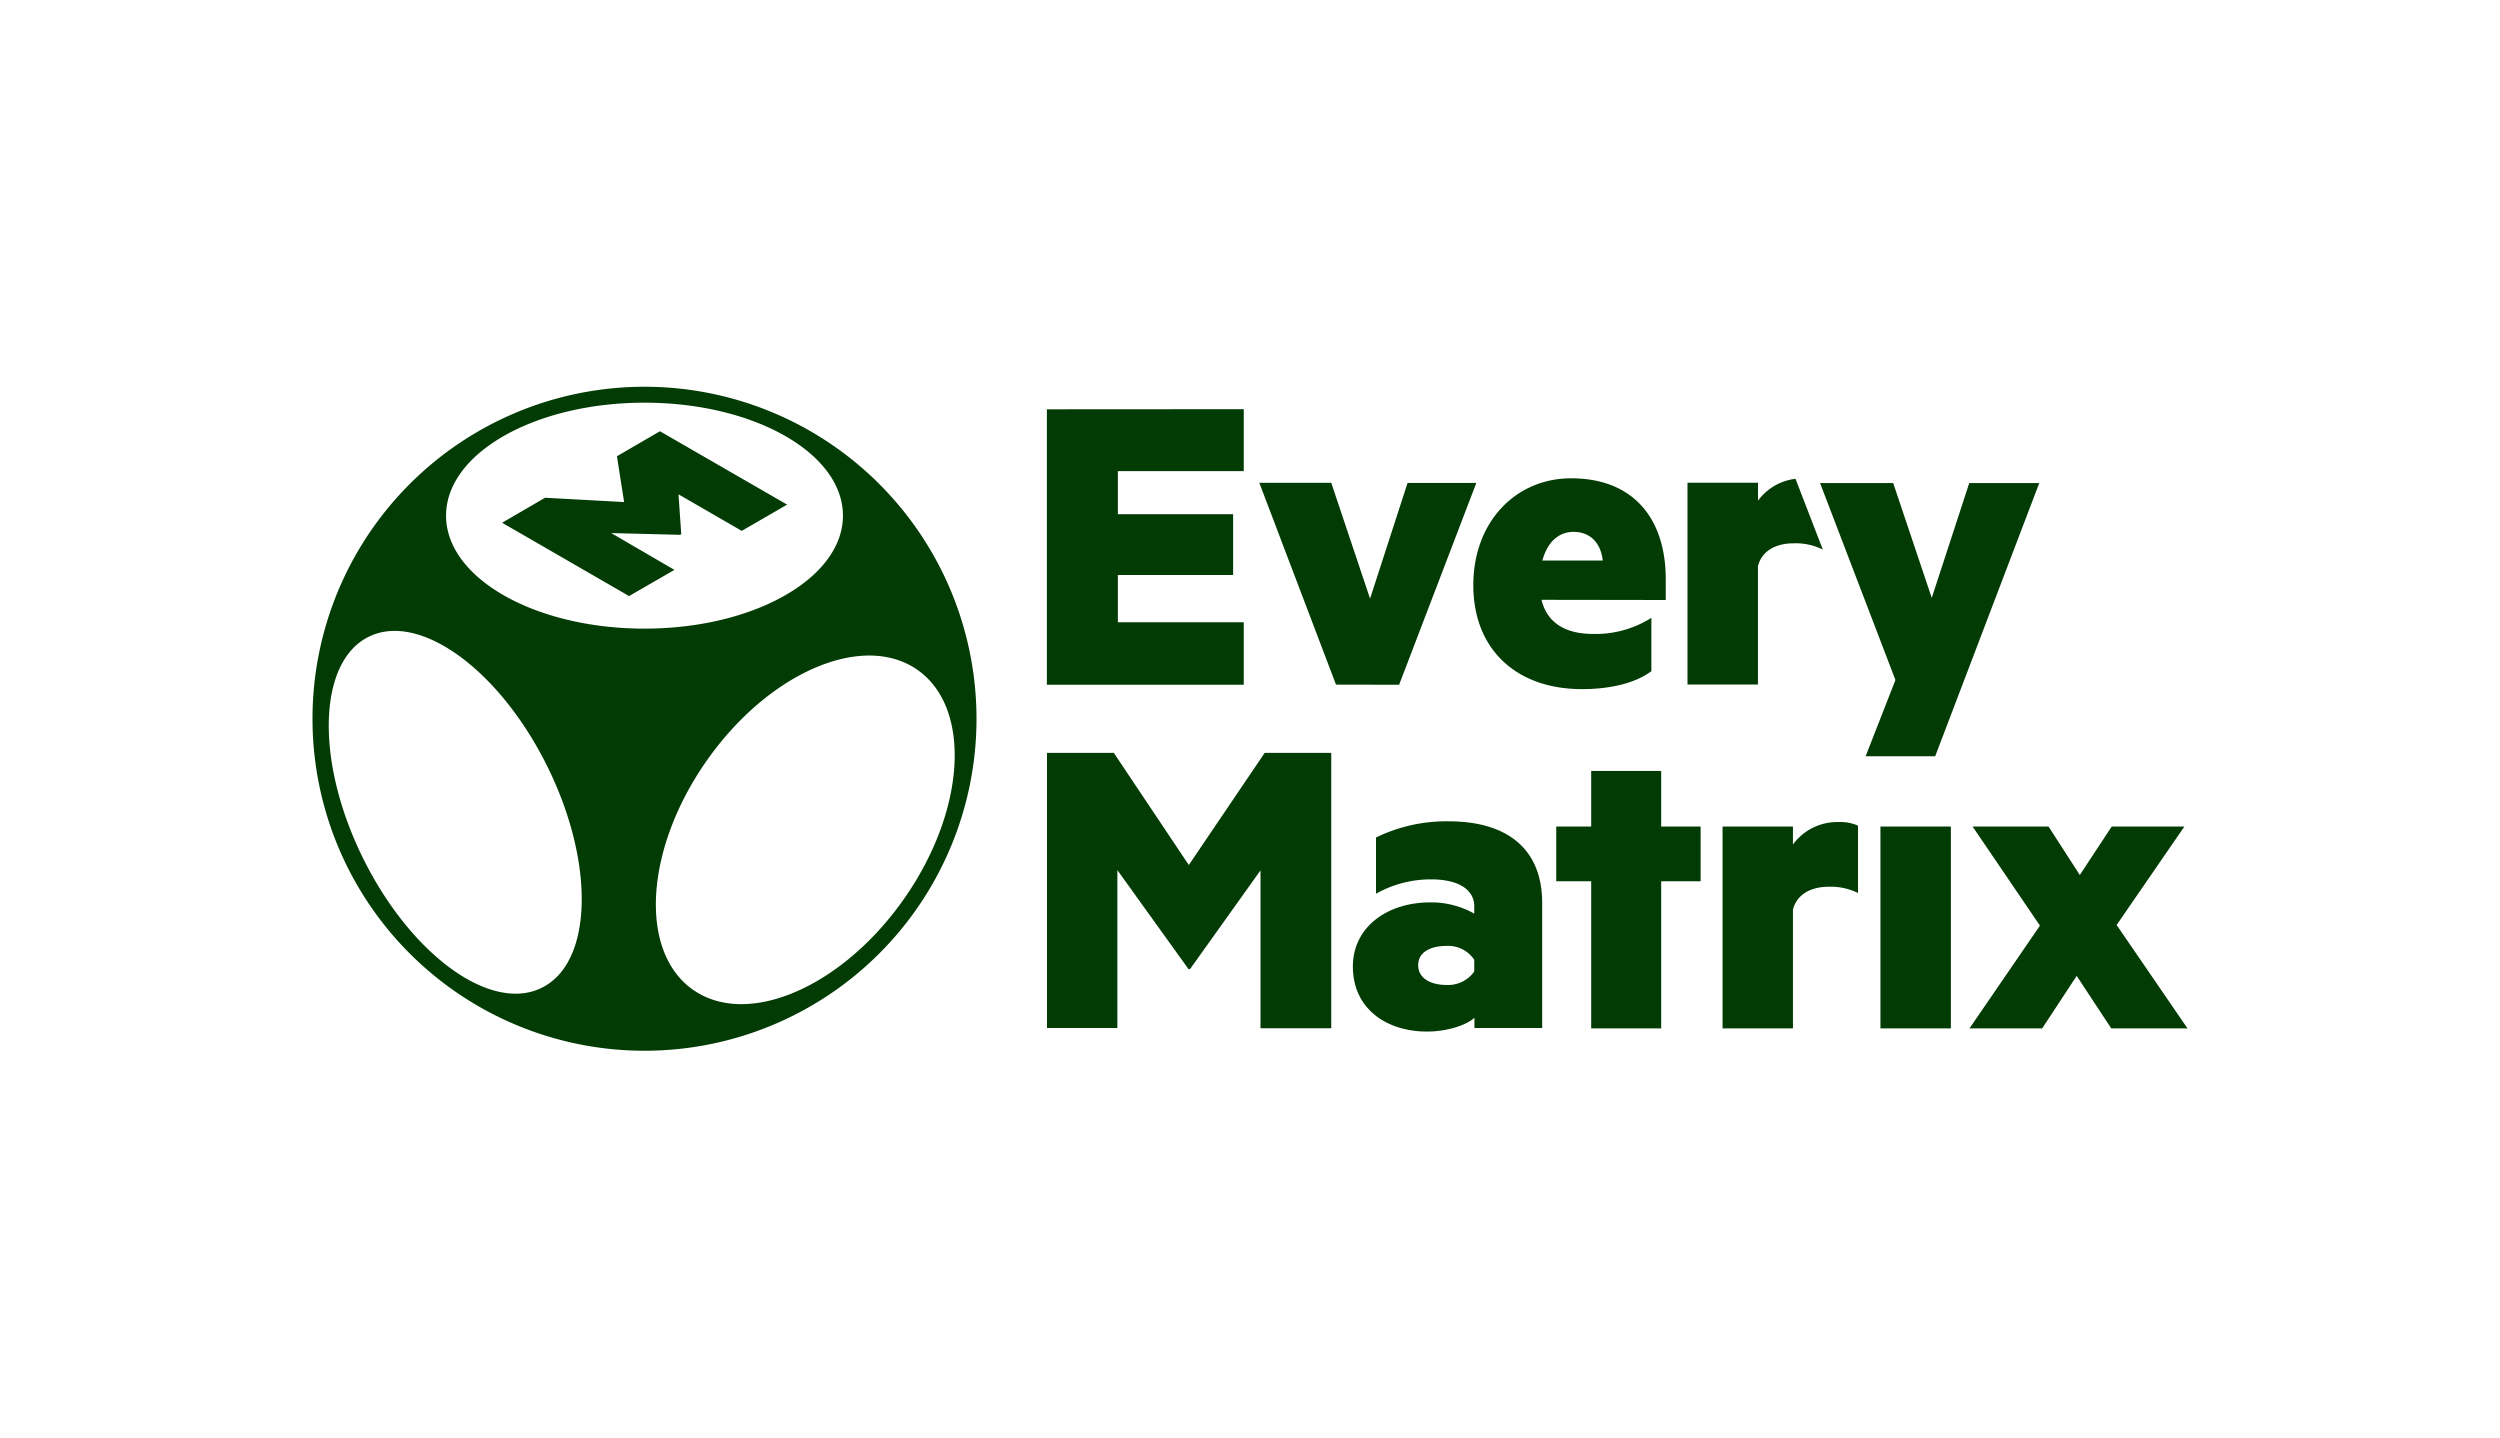
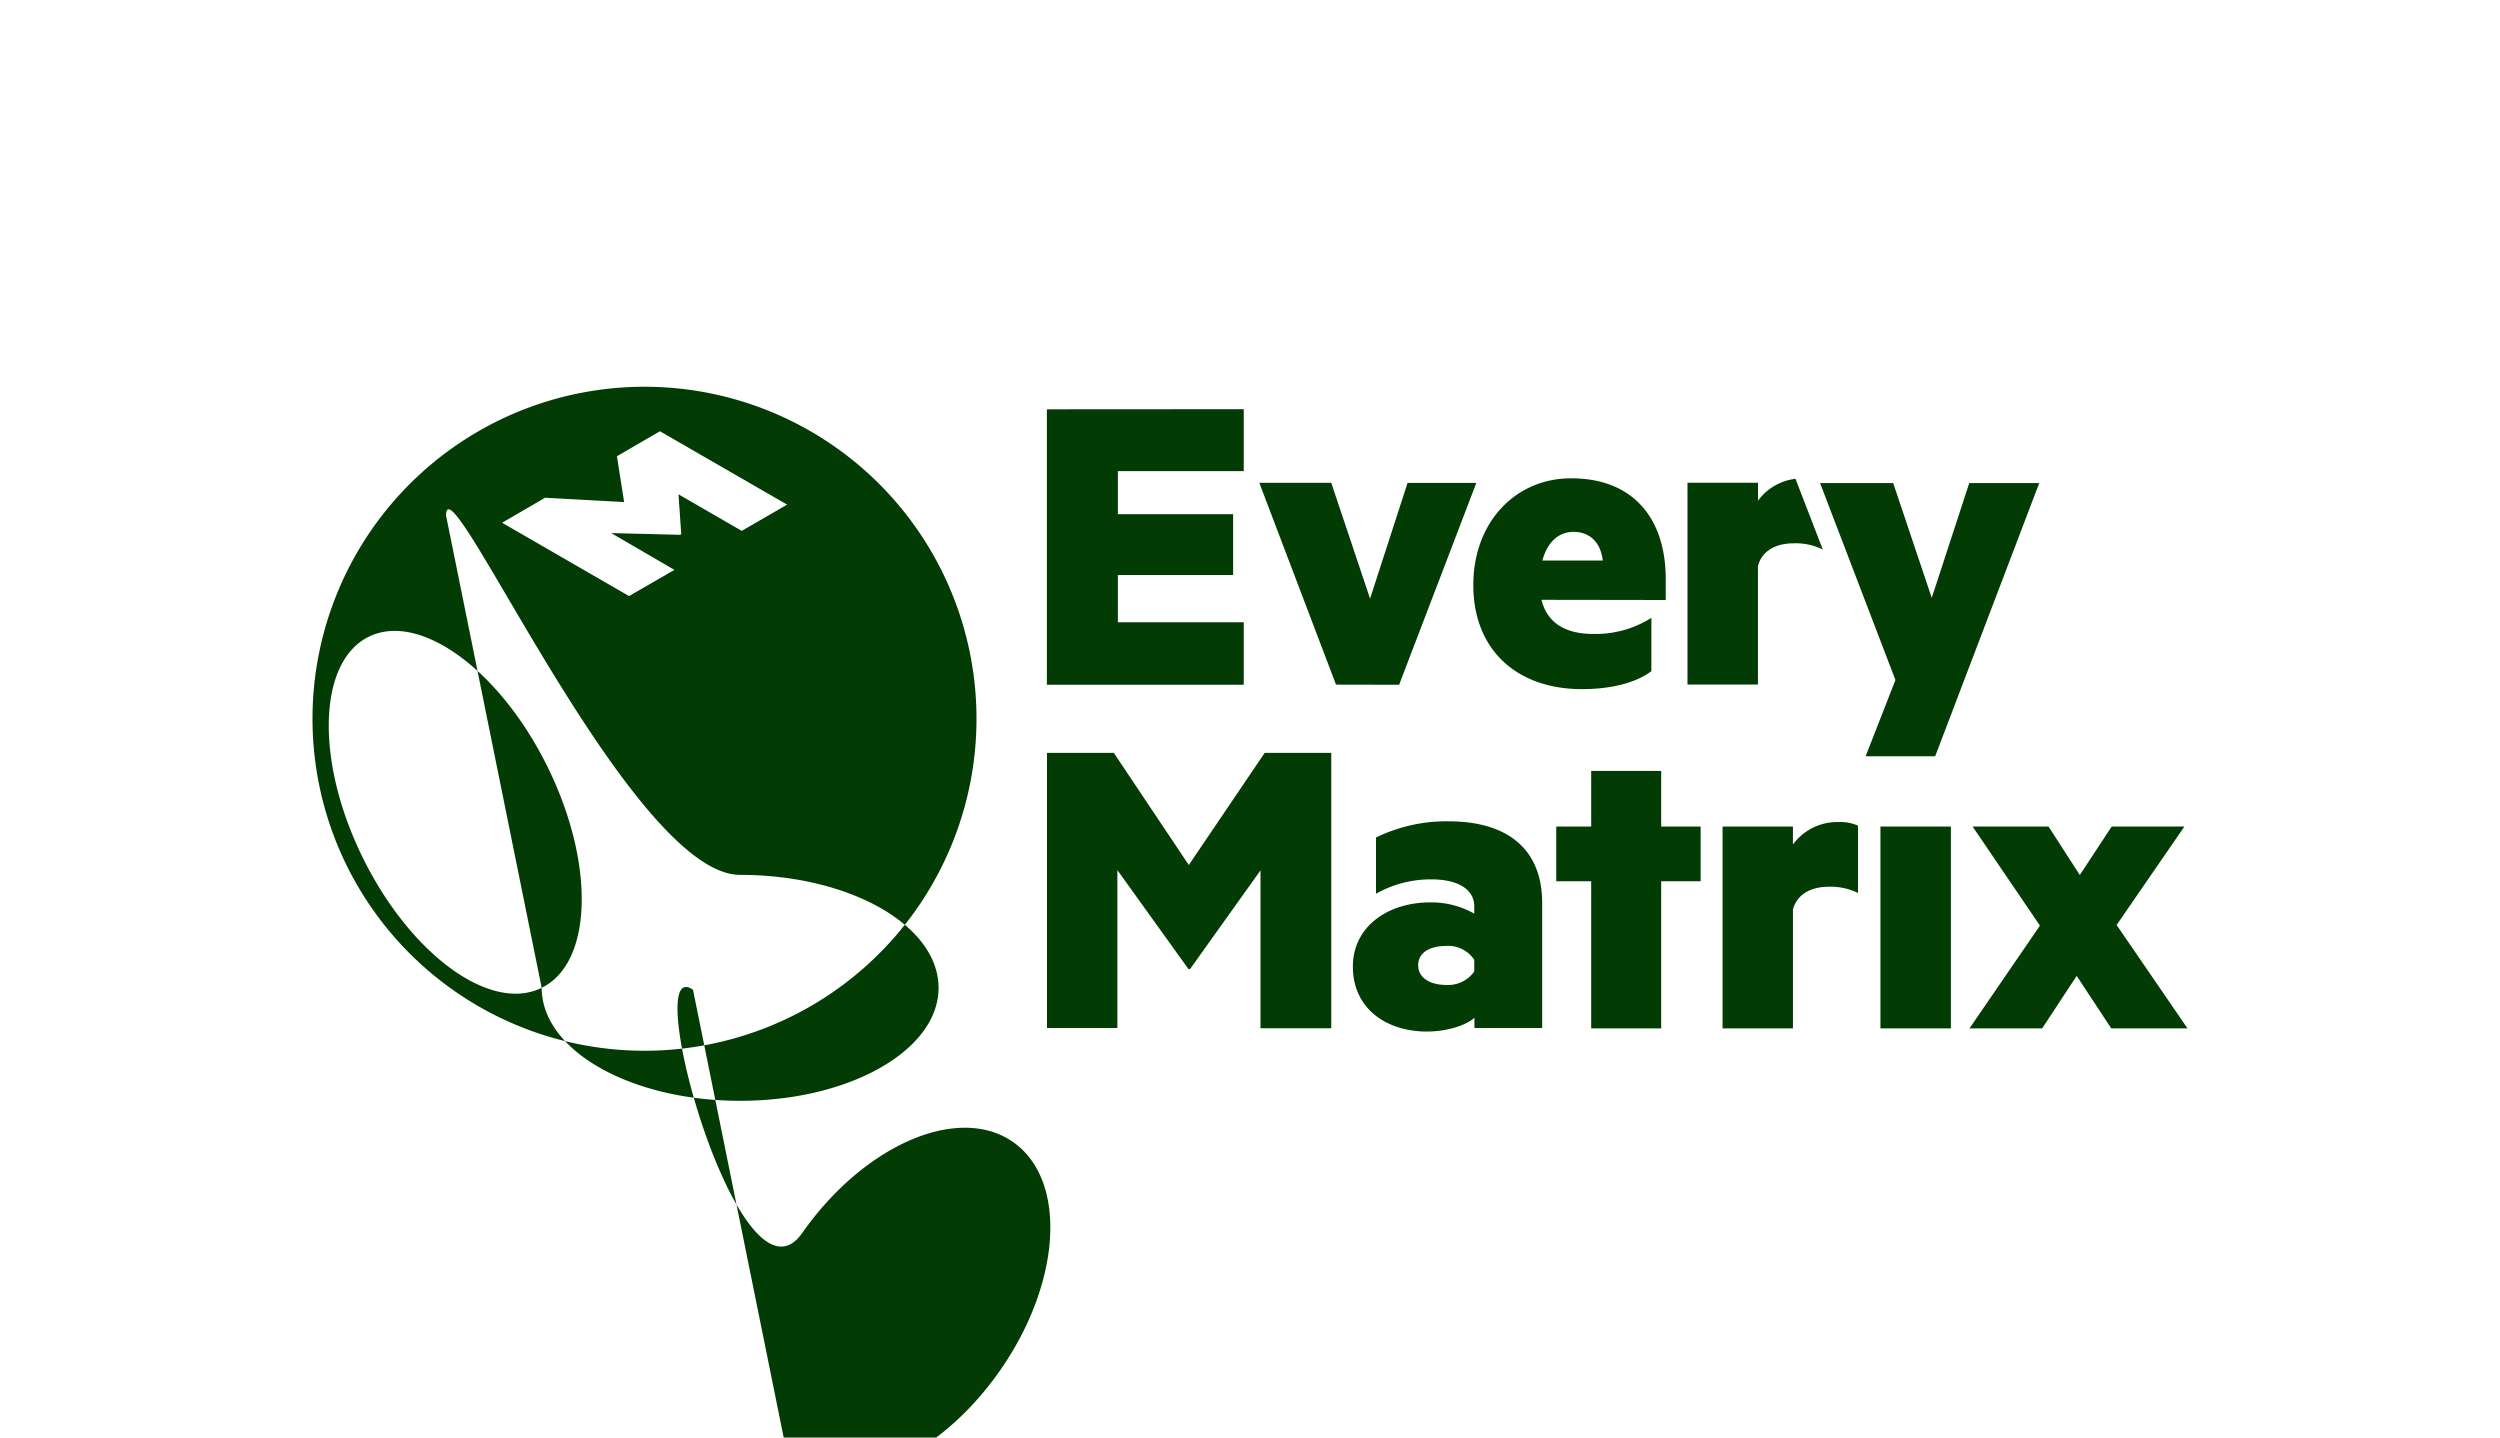
<svg xmlns="http://www.w3.org/2000/svg" id="Layer_1" data-name="Layer 1" viewBox="0 0 400 230">
  <defs>
    <style>.cls-1{fill:#023b04;}</style>
  </defs>
  <title>EveryMatrix_white</title>
-   <path class="cls-1" d="M190.12,155l-11.34-15.78v25.26H167.52V120.46h10.69l12,17.94,12.14-17.94H213v44.06H201.68V139.26l-11.27,15.79h-.29Zm45.76-8.82a14,14,0,0,0-7-1.8c-7,0-12.42,4-12.42,10.27,0,6.81,5.46,10.4,11.84,10.4,3.45,0,6.54-1.15,7.61-2.22v1.65h10.84v-20c0-8.54-5.45-13.07-15-13.07A25.72,25.72,0,0,0,220.16,134v9a17.81,17.81,0,0,1,8.83-2.3c4.59,0,6.89,1.79,6.89,4.3Zm0,9.26a5.13,5.13,0,0,1-4.52,2.15c-2.23,0-4.45-.93-4.45-3.16s2.22-3.08,4.45-3.08a5,5,0,0,1,4.52,2.22ZM265.79,141h6.31v-8.75h-6.31v-8.9h-11.2v8.9H249V141h5.59v23.54h11.2Zm31.49-8.9a7,7,0,0,0-3.09-.57,8.79,8.79,0,0,0-7.32,3.59v-2.87H275.61v32.29h11.26v-19c.58-2.29,2.66-3.66,5.75-3.66a9.81,9.81,0,0,1,4.66,1Zm14.86.15H300.87v32.29h11.27Zm37.36,0H337.87l-5.1,7.75-5-7.75H315.62l10.77,15.85-11.27,16.44h11.63l5.52-8.4,5.53,8.4H350L338.66,148Zm-182-66.76v44.07H199v-10H178.86V92H197.3V82.27H178.86V75.38H199V65.47Zm56.36,44.07,12.35-32.29h-11l-6,18.51L213,77.25H201.49l12.27,32.29ZM266.52,96V92.68c0-9.62-5.1-16.15-15.14-16.15-8.9,0-15.65,7-15.65,17.08,0,10.4,7,16.65,17.37,16.65,4.67,0,8.61-1,11.12-2.87V98.85a16.63,16.63,0,0,1-9.33,2.58c-4.16,0-7.31-1.58-8.25-5.46Zm-19.74-6.31c.79-2.94,2.58-4.59,5-4.59,2.72,0,4.37,1.86,4.66,4.59ZM309.63,121l16.65-43.71h-11.2l-6,18.37-6.17-18.37h-11.7l12.06,31.51L298.5,121ZM287.28,76.61a8.7,8.7,0,0,0-6,3.5V77.24H270v32.29h11.27V90.59c.57-2.3,2.66-3.66,5.74-3.66a9.73,9.73,0,0,1,4.64,1ZM103.12,61.88A53.12,53.12,0,1,1,50,115,53.12,53.12,0,0,1,103.12,61.88ZM86.67,158.05c8.16-4,8.58-19.86.93-35.37S67.13,97.86,59,101.88s-8.59,19.87-.94,35.38S78.5,162.08,86.67,158.05ZM71.37,82.5c0,10,14.22,18.08,31.75,18.08s31.75-8.1,31.75-18.08-14.21-18.07-31.75-18.07S71.37,72.52,71.37,82.5Zm39.51,75.86c8.71,6.12,23.82-.38,33.74-14.51s10.9-30.54,2.19-36.66-23.82.38-33.74,14.52S102.17,152.25,110.88,158.36ZM109,85.48l-.44-6.39,10.12,5.85,7.26-4.2L105.59,69l-6.88,4,1.15,7.33-12.65-.69-6.87,4,20.31,11.73,7.26-4.19L97.79,85.29l11,.28Z" />
+   <path class="cls-1" d="M190.12,155l-11.34-15.78v25.26H167.52V120.46h10.69l12,17.94,12.14-17.94H213v44.06H201.68V139.26l-11.27,15.79h-.29Zm45.76-8.82a14,14,0,0,0-7-1.8c-7,0-12.42,4-12.42,10.27,0,6.81,5.46,10.4,11.84,10.4,3.45,0,6.54-1.15,7.61-2.22v1.65h10.84v-20c0-8.54-5.45-13.07-15-13.07A25.72,25.72,0,0,0,220.16,134v9a17.81,17.81,0,0,1,8.83-2.3c4.59,0,6.89,1.79,6.89,4.3Zm0,9.26a5.13,5.13,0,0,1-4.52,2.15c-2.23,0-4.45-.93-4.45-3.16s2.22-3.08,4.45-3.08a5,5,0,0,1,4.52,2.22ZM265.79,141h6.31v-8.75h-6.31v-8.9h-11.2v8.9H249V141h5.59v23.54h11.2Zm31.49-8.9a7,7,0,0,0-3.09-.57,8.79,8.79,0,0,0-7.32,3.59v-2.87H275.61v32.29h11.26v-19c.58-2.29,2.66-3.66,5.75-3.66a9.81,9.81,0,0,1,4.66,1Zm14.86.15H300.87v32.29h11.27Zm37.36,0H337.87l-5.1,7.75-5-7.75H315.62l10.77,15.85-11.27,16.44h11.63l5.52-8.4,5.53,8.4H350L338.66,148Zm-182-66.76v44.07H199v-10H178.86V92H197.3V82.27H178.86V75.38H199V65.47Zm56.36,44.07,12.35-32.29h-11l-6,18.51L213,77.25H201.49l12.27,32.29ZM266.52,96V92.68c0-9.62-5.1-16.15-15.14-16.15-8.9,0-15.65,7-15.65,17.08,0,10.4,7,16.65,17.37,16.65,4.67,0,8.61-1,11.12-2.87V98.85a16.63,16.63,0,0,1-9.33,2.58c-4.16,0-7.31-1.58-8.25-5.46Zm-19.74-6.31c.79-2.94,2.58-4.59,5-4.59,2.72,0,4.37,1.86,4.66,4.59ZM309.63,121l16.65-43.71h-11.2l-6,18.37-6.17-18.37h-11.7l12.06,31.51L298.5,121ZM287.28,76.61a8.7,8.7,0,0,0-6,3.5V77.24H270v32.29h11.27V90.59c.57-2.3,2.66-3.66,5.74-3.66a9.73,9.73,0,0,1,4.64,1ZM103.12,61.88A53.12,53.12,0,1,1,50,115,53.12,53.12,0,0,1,103.12,61.88ZM86.67,158.05c8.16-4,8.58-19.86.93-35.37S67.13,97.86,59,101.88s-8.59,19.87-.94,35.38S78.5,162.08,86.67,158.05Zc0,10,14.22,18.08,31.75,18.08s31.75-8.1,31.75-18.08-14.21-18.07-31.75-18.07S71.37,72.52,71.37,82.5Zm39.51,75.86c8.71,6.12,23.82-.38,33.74-14.51s10.9-30.54,2.19-36.66-23.82.38-33.74,14.52S102.17,152.25,110.88,158.36ZM109,85.48l-.44-6.39,10.12,5.85,7.26-4.2L105.59,69l-6.88,4,1.15,7.33-12.65-.69-6.87,4,20.31,11.73,7.26-4.19L97.79,85.29l11,.28Z" />
</svg>